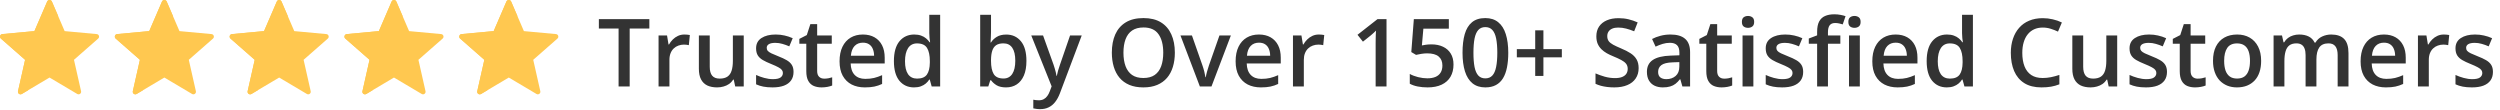
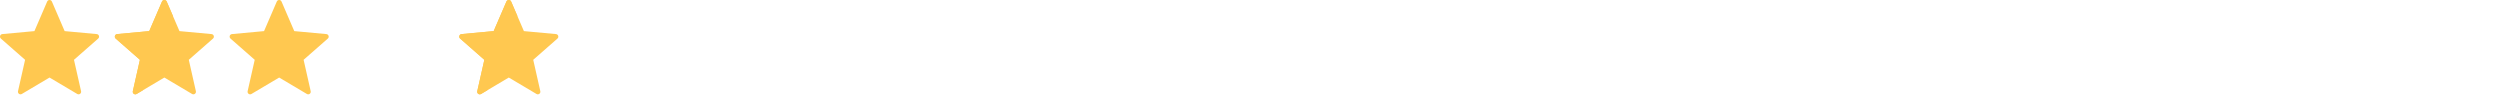
<svg xmlns="http://www.w3.org/2000/svg" width="318" height="14" viewBox="0 0 318 14" fill="none">
  <path d="M12.304 4.335L8.223 3.957L6.601 0.197C6.488 -0.066 6.114 -0.066 6 0.197L4.379 3.957L0.297 4.335C0.012 4.362 -0.104 4.717 0.112 4.906L3.191 7.607L2.29 11.601C2.227 11.88 2.529 12.1 2.776 11.953L6.301 9.863L9.825 11.953C10.072 12.1 10.375 11.88 10.312 11.601L9.41 7.607L12.49 4.906C12.706 4.717 12.59 4.362 12.304 4.335Z" fill="#FFC850" />
-   <path d="M6.601 0.197C6.488 -0.066 6.114 -0.066 6 0.197L4.379 3.957L0.297 4.335C0.012 4.362 -0.104 4.717 0.112 4.906L3.191 7.607L2.29 11.601C2.227 11.88 2.529 12.1 2.776 11.953L3.563 11.487C3.672 7.011 5.754 3.859 7.403 2.056L6.601 0.197Z" fill="#FFC850" />
  <path d="M26.909 4.335L22.827 3.957L21.205 0.197C21.092 -0.066 20.718 -0.066 20.605 0.197L18.983 3.957L14.902 4.335C14.616 4.362 14.5 4.717 14.716 4.906L17.796 7.607L16.894 11.601C16.831 11.88 17.134 12.1 17.38 11.953L20.905 9.863L24.43 11.953C24.677 12.1 24.979 11.88 24.916 11.601L24.015 7.607L27.094 4.906C27.31 4.717 27.194 4.362 26.909 4.335Z" fill="#FFC850" />
  <path d="M21.205 0.197C21.092 -0.066 20.718 -0.066 20.605 0.197L18.983 3.957L14.902 4.335C14.616 4.362 14.5 4.717 14.716 4.906L17.796 7.607L16.894 11.601C16.831 11.88 17.134 12.1 17.38 11.953L18.167 11.487C18.276 7.011 20.358 3.859 22.007 2.056L21.205 0.197Z" fill="#FFC850" />
  <path d="M41.513 4.335L37.431 3.957L35.81 0.197C35.697 -0.066 35.323 -0.066 35.209 0.197L33.588 3.957L29.506 4.335C29.221 4.362 29.105 4.717 29.321 4.906L32.4 7.607L31.499 11.601C31.436 11.88 31.738 12.1 31.985 11.953L35.51 9.863L39.034 11.953C39.281 12.1 39.584 11.88 39.52 11.601L38.619 7.607L41.699 4.906C41.914 4.717 41.799 4.362 41.513 4.335Z" fill="#FFC850" />
-   <path d="M35.81 0.197C35.697 -0.066 35.323 -0.066 35.209 0.197L33.588 3.957L29.506 4.335C29.221 4.362 29.105 4.717 29.321 4.906L32.4 7.607L31.499 11.601C31.436 11.88 31.738 12.1 31.985 11.953L32.772 11.487C32.881 7.011 34.963 3.859 36.612 2.056L35.81 0.197Z" fill="#FFC850" />
-   <path d="M56.118 4.335L52.036 3.957L50.415 0.197C50.301 -0.066 49.927 -0.066 49.814 0.197L48.193 3.957L44.111 4.335C43.825 4.362 43.709 4.717 43.925 4.906L47.005 7.607L46.103 11.601C46.04 11.88 46.343 12.1 46.59 11.953L50.114 9.863L53.639 11.953C53.886 12.1 54.188 11.88 54.125 11.601L53.224 7.607L56.303 4.906C56.519 4.717 56.404 4.362 56.118 4.335Z" fill="#FFC850" />
-   <path d="M50.415 0.197C50.301 -0.066 49.927 -0.066 49.814 0.197L48.193 3.957L44.111 4.335C43.825 4.362 43.709 4.717 43.925 4.906L47.005 7.607L46.103 11.601C46.04 11.88 46.343 12.1 46.59 11.953L47.376 11.487C47.485 7.011 49.568 3.859 51.216 2.056L50.415 0.197Z" fill="#FFC850" />
  <path d="M70.721 4.335L66.639 3.957L65.018 0.197C64.905 -0.066 64.531 -0.066 64.417 0.197L62.796 3.957L58.714 4.335C58.428 4.362 58.313 4.717 58.529 4.906L61.608 7.607L60.707 11.601C60.644 11.88 60.946 12.1 61.193 11.953L64.718 9.863L68.242 11.953C68.489 12.1 68.792 11.88 68.728 11.601L67.827 7.607L70.907 4.906C71.123 4.717 71.007 4.362 70.721 4.335Z" fill="#FFC850" />
  <path d="M65.018 0.197C64.905 -0.066 64.531 -0.066 64.417 0.197L62.796 3.957L58.714 4.335C58.428 4.362 58.313 4.717 58.529 4.906L61.608 7.607L60.707 11.601C60.644 11.88 60.946 12.1 61.193 11.953L61.98 11.487C62.089 7.011 64.171 3.859 65.82 2.056L65.018 0.197Z" fill="#FFC850" />
-   <path d="M80.096 11H78.684V3.629H76.176V2.434H82.598V3.629H80.096V11ZM87.057 4.391C87.166 4.391 87.285 4.396 87.414 4.408C87.543 4.42 87.654 4.436 87.748 4.455L87.619 5.744C87.537 5.721 87.436 5.703 87.314 5.691C87.197 5.68 87.092 5.674 86.998 5.674C86.752 5.674 86.518 5.715 86.295 5.797C86.072 5.875 85.875 5.996 85.703 6.16C85.531 6.32 85.397 6.521 85.299 6.764C85.201 7.006 85.152 7.287 85.152 7.607V11H83.769V4.514H84.848L85.035 5.656H85.1C85.228 5.426 85.389 5.215 85.58 5.023C85.772 4.832 85.99 4.68 86.236 4.566C86.486 4.449 86.76 4.391 87.057 4.391ZM94.603 4.514V11H93.519L93.332 10.127H93.256C93.119 10.35 92.945 10.535 92.734 10.684C92.523 10.828 92.289 10.935 92.031 11.006C91.773 11.08 91.502 11.117 91.217 11.117C90.728 11.117 90.311 11.035 89.963 10.871C89.619 10.703 89.356 10.445 89.172 10.098C88.988 9.75 88.897 9.301 88.897 8.75V4.514H90.279V8.492C90.279 8.996 90.381 9.373 90.584 9.623C90.791 9.873 91.111 9.998 91.545 9.998C91.963 9.998 92.295 9.912 92.541 9.74C92.787 9.568 92.961 9.314 93.062 8.979C93.168 8.643 93.221 8.23 93.221 7.742V4.514H94.603ZM100.938 9.148C100.938 9.574 100.834 9.934 100.627 10.227C100.42 10.52 100.117 10.742 99.719 10.895C99.324 11.043 98.84 11.117 98.266 11.117C97.812 11.117 97.422 11.084 97.094 11.018C96.769 10.955 96.463 10.857 96.174 10.725V9.535C96.482 9.68 96.828 9.805 97.211 9.91C97.598 10.016 97.963 10.068 98.307 10.068C98.76 10.068 99.086 9.998 99.285 9.857C99.484 9.713 99.584 9.521 99.584 9.283C99.584 9.143 99.543 9.018 99.461 8.908C99.383 8.795 99.234 8.68 99.016 8.562C98.801 8.441 98.484 8.297 98.066 8.129C97.656 7.965 97.311 7.801 97.029 7.637C96.748 7.473 96.535 7.275 96.391 7.045C96.246 6.811 96.174 6.512 96.174 6.148C96.174 5.574 96.4 5.139 96.853 4.842C97.311 4.541 97.914 4.391 98.664 4.391C99.062 4.391 99.438 4.432 99.789 4.514C100.145 4.592 100.492 4.707 100.832 4.859L100.398 5.896C100.105 5.768 99.811 5.662 99.514 5.58C99.221 5.494 98.922 5.451 98.617 5.451C98.262 5.451 97.99 5.506 97.803 5.615C97.619 5.725 97.527 5.881 97.527 6.084C97.527 6.236 97.572 6.365 97.662 6.471C97.752 6.576 97.906 6.682 98.125 6.787C98.348 6.893 98.656 7.023 99.051 7.18C99.438 7.328 99.772 7.484 100.053 7.648C100.338 7.809 100.557 8.006 100.709 8.24C100.861 8.475 100.938 8.777 100.938 9.148ZM104.84 10.004C105.02 10.004 105.197 9.988 105.373 9.957C105.549 9.922 105.709 9.881 105.854 9.834V10.877C105.701 10.943 105.504 11 105.262 11.047C105.02 11.094 104.768 11.117 104.506 11.117C104.139 11.117 103.809 11.057 103.516 10.935C103.223 10.81 102.99 10.598 102.818 10.297C102.646 9.996 102.561 9.58 102.561 9.049V5.562H101.676V4.947L102.625 4.461L103.076 3.072H103.943V4.514H105.801V5.562H103.943V9.031C103.943 9.359 104.025 9.604 104.189 9.764C104.354 9.924 104.57 10.004 104.84 10.004ZM109.756 4.391C110.334 4.391 110.83 4.51 111.244 4.748C111.658 4.986 111.977 5.324 112.199 5.762C112.422 6.199 112.533 6.723 112.533 7.332V8.07H108.203C108.219 8.699 108.387 9.184 108.707 9.523C109.031 9.863 109.484 10.033 110.066 10.033C110.48 10.033 110.852 9.994 111.18 9.916C111.512 9.834 111.854 9.715 112.205 9.559V10.678C111.881 10.83 111.551 10.941 111.215 11.012C110.879 11.082 110.477 11.117 110.008 11.117C109.371 11.117 108.811 10.994 108.326 10.748C107.846 10.498 107.469 10.127 107.195 9.635C106.926 9.143 106.791 8.531 106.791 7.801C106.791 7.074 106.914 6.457 107.16 5.949C107.406 5.441 107.752 5.055 108.197 4.789C108.643 4.523 109.162 4.391 109.756 4.391ZM109.756 5.428C109.322 5.428 108.971 5.568 108.701 5.85C108.436 6.131 108.279 6.543 108.232 7.086H111.186C111.182 6.762 111.127 6.475 111.021 6.225C110.92 5.975 110.764 5.779 110.553 5.639C110.346 5.498 110.08 5.428 109.756 5.428ZM116.266 11.117C115.492 11.117 114.871 10.836 114.402 10.273C113.938 9.707 113.705 8.873 113.705 7.771C113.705 6.658 113.941 5.816 114.414 5.246C114.891 4.676 115.518 4.391 116.295 4.391C116.623 4.391 116.91 4.436 117.156 4.525C117.402 4.611 117.613 4.729 117.789 4.877C117.969 5.025 118.121 5.191 118.246 5.375H118.311C118.291 5.254 118.268 5.08 118.24 4.854C118.217 4.623 118.205 4.41 118.205 4.215V1.883H119.588V11H118.51L118.264 10.115H118.205C118.088 10.303 117.939 10.473 117.76 10.625C117.584 10.773 117.373 10.893 117.127 10.982C116.885 11.072 116.598 11.117 116.266 11.117ZM116.652 9.998C117.242 9.998 117.658 9.828 117.9 9.488C118.143 9.148 118.268 8.639 118.275 7.959V7.777C118.275 7.051 118.158 6.494 117.924 6.107C117.689 5.717 117.262 5.521 116.641 5.521C116.145 5.521 115.766 5.723 115.504 6.125C115.246 6.523 115.117 7.08 115.117 7.795C115.117 8.51 115.246 9.057 115.504 9.436C115.766 9.811 116.148 9.998 116.652 9.998ZM126.057 1.883V4.08C126.057 4.334 126.049 4.584 126.033 4.83C126.021 5.072 126.01 5.262 125.998 5.398H126.057C126.232 5.117 126.477 4.881 126.789 4.689C127.105 4.494 127.51 4.396 128.002 4.396C128.771 4.396 129.391 4.68 129.859 5.246C130.328 5.809 130.562 6.643 130.562 7.748C130.562 8.482 130.455 9.1 130.24 9.6C130.025 10.1 129.723 10.479 129.332 10.736C128.945 10.99 128.49 11.117 127.967 11.117C127.475 11.117 127.076 11.027 126.771 10.848C126.471 10.664 126.234 10.451 126.062 10.209H125.963L125.711 11H124.68V1.883H126.057ZM127.639 5.516C127.248 5.516 126.938 5.594 126.707 5.75C126.48 5.906 126.316 6.141 126.215 6.453C126.113 6.762 126.061 7.154 126.057 7.631V7.754C126.057 8.477 126.17 9.029 126.396 9.412C126.627 9.795 127.045 9.986 127.65 9.986C128.131 9.986 128.5 9.793 128.758 9.406C129.016 9.016 129.145 8.457 129.145 7.73C129.145 6.996 129.016 6.443 128.758 6.072C128.504 5.701 128.131 5.516 127.639 5.516ZM131.178 4.514H132.678L134.008 8.217C134.066 8.385 134.119 8.551 134.166 8.715C134.217 8.875 134.26 9.033 134.295 9.189C134.334 9.346 134.365 9.502 134.389 9.658H134.424C134.463 9.455 134.518 9.229 134.588 8.979C134.662 8.725 134.744 8.471 134.834 8.217L136.111 4.514H137.594L134.811 11.891C134.65 12.312 134.453 12.672 134.219 12.969C133.988 13.27 133.715 13.496 133.398 13.648C133.082 13.805 132.721 13.883 132.314 13.883C132.119 13.883 131.949 13.871 131.805 13.848C131.66 13.828 131.537 13.807 131.436 13.783V12.682C131.518 12.701 131.621 12.719 131.746 12.734C131.871 12.75 132 12.758 132.133 12.758C132.379 12.758 132.592 12.709 132.771 12.611C132.951 12.514 133.104 12.375 133.229 12.195C133.354 12.02 133.457 11.818 133.539 11.592L133.768 10.982L131.178 4.514ZM149.441 6.705C149.441 7.365 149.357 7.967 149.189 8.51C149.025 9.049 148.777 9.514 148.445 9.904C148.113 10.291 147.697 10.59 147.197 10.801C146.697 11.012 146.111 11.117 145.439 11.117C144.756 11.117 144.162 11.012 143.658 10.801C143.158 10.59 142.742 10.289 142.41 9.898C142.082 9.508 141.836 9.041 141.672 8.498C141.508 7.955 141.426 7.354 141.426 6.693C141.426 5.811 141.57 5.041 141.859 4.385C142.152 3.725 142.596 3.213 143.189 2.85C143.787 2.482 144.541 2.299 145.451 2.299C146.342 2.299 147.082 2.48 147.672 2.844C148.262 3.207 148.703 3.719 148.996 4.379C149.293 5.035 149.441 5.811 149.441 6.705ZM142.902 6.705C142.902 7.365 142.992 7.938 143.172 8.422C143.352 8.902 143.627 9.273 143.998 9.535C144.373 9.793 144.854 9.922 145.439 9.922C146.029 9.922 146.51 9.793 146.881 9.535C147.252 9.273 147.525 8.902 147.701 8.422C147.877 7.938 147.965 7.365 147.965 6.705C147.965 5.701 147.764 4.916 147.361 4.35C146.963 3.779 146.326 3.494 145.451 3.494C144.865 3.494 144.383 3.623 144.004 3.881C143.629 4.139 143.352 4.508 143.172 4.988C142.992 5.465 142.902 6.037 142.902 6.705ZM152.623 11L150.156 4.514H151.615L152.951 8.322C153.037 8.564 153.115 8.826 153.186 9.107C153.256 9.389 153.305 9.625 153.332 9.816H153.379C153.406 9.617 153.459 9.379 153.537 9.102C153.615 8.82 153.695 8.561 153.777 8.322L155.113 4.514H156.566L154.1 11H152.623ZM160.135 4.391C160.713 4.391 161.209 4.51 161.623 4.748C162.037 4.986 162.355 5.324 162.578 5.762C162.801 6.199 162.912 6.723 162.912 7.332V8.07H158.582C158.598 8.699 158.766 9.184 159.086 9.523C159.41 9.863 159.863 10.033 160.445 10.033C160.859 10.033 161.23 9.994 161.559 9.916C161.891 9.834 162.232 9.715 162.584 9.559V10.678C162.26 10.83 161.93 10.941 161.594 11.012C161.258 11.082 160.855 11.117 160.387 11.117C159.75 11.117 159.189 10.994 158.705 10.748C158.225 10.498 157.848 10.127 157.574 9.635C157.305 9.143 157.17 8.531 157.17 7.801C157.17 7.074 157.293 6.457 157.539 5.949C157.785 5.441 158.131 5.055 158.576 4.789C159.021 4.523 159.541 4.391 160.135 4.391ZM160.135 5.428C159.701 5.428 159.35 5.568 159.08 5.85C158.814 6.131 158.658 6.543 158.611 7.086H161.564C161.561 6.762 161.506 6.475 161.4 6.225C161.299 5.975 161.143 5.779 160.932 5.639C160.725 5.498 160.459 5.428 160.135 5.428ZM167.752 4.391C167.861 4.391 167.98 4.396 168.109 4.408C168.238 4.42 168.35 4.436 168.443 4.455L168.314 5.744C168.232 5.721 168.131 5.703 168.01 5.691C167.893 5.68 167.787 5.674 167.693 5.674C167.447 5.674 167.213 5.715 166.99 5.797C166.768 5.875 166.57 5.996 166.398 6.16C166.227 6.32 166.092 6.521 165.994 6.764C165.896 7.006 165.848 7.287 165.848 7.607V11H164.465V4.514H165.543L165.73 5.656H165.795C165.924 5.426 166.084 5.215 166.275 5.023C166.467 4.832 166.686 4.68 166.932 4.566C167.182 4.449 167.455 4.391 167.752 4.391ZM176.365 11H174.982V5.486C174.982 5.303 174.984 5.119 174.988 4.936C174.992 4.752 174.996 4.572 175 4.396C175.008 4.221 175.018 4.053 175.029 3.893C174.947 3.982 174.846 4.08 174.725 4.186C174.607 4.291 174.482 4.4 174.35 4.514L173.365 5.299L172.674 4.426L175.217 2.434H176.365V11ZM182.096 5.645C182.646 5.645 183.131 5.744 183.549 5.943C183.971 6.139 184.299 6.428 184.533 6.811C184.768 7.189 184.885 7.654 184.885 8.205C184.885 8.807 184.758 9.326 184.504 9.764C184.25 10.197 183.877 10.531 183.385 10.766C182.893 11 182.293 11.117 181.586 11.117C181.137 11.117 180.717 11.078 180.326 11C179.939 10.922 179.605 10.805 179.324 10.648V9.406C179.617 9.57 179.969 9.705 180.379 9.811C180.789 9.912 181.182 9.963 181.557 9.963C181.955 9.963 182.297 9.904 182.582 9.787C182.867 9.67 183.086 9.49 183.238 9.248C183.395 9.006 183.473 8.699 183.473 8.328C183.473 7.836 183.314 7.457 182.998 7.191C182.686 6.922 182.195 6.787 181.527 6.787C181.293 6.787 181.043 6.809 180.777 6.852C180.516 6.891 180.297 6.934 180.121 6.98L179.518 6.623L179.84 2.434H184.293V3.646H181.053L180.865 5.779C181.006 5.748 181.174 5.719 181.369 5.691C181.564 5.66 181.807 5.645 182.096 5.645ZM191.852 6.711C191.852 7.402 191.797 8.021 191.688 8.568C191.582 9.111 191.414 9.572 191.184 9.951C190.953 10.33 190.652 10.619 190.281 10.818C189.91 11.018 189.461 11.117 188.934 11.117C188.273 11.117 187.729 10.943 187.299 10.596C186.869 10.244 186.551 9.74 186.344 9.084C186.137 8.424 186.033 7.633 186.033 6.711C186.033 5.789 186.127 5 186.314 4.344C186.506 3.684 186.814 3.178 187.24 2.826C187.666 2.475 188.23 2.299 188.934 2.299C189.598 2.299 190.145 2.475 190.574 2.826C191.008 3.174 191.328 3.678 191.535 4.338C191.746 4.994 191.852 5.785 191.852 6.711ZM187.422 6.711C187.422 7.434 187.469 8.037 187.562 8.521C187.66 9.006 187.82 9.369 188.043 9.611C188.266 9.85 188.562 9.969 188.934 9.969C189.305 9.969 189.602 9.85 189.824 9.611C190.047 9.373 190.207 9.012 190.305 8.527C190.406 8.043 190.457 7.438 190.457 6.711C190.457 5.992 190.408 5.391 190.311 4.906C190.213 4.422 190.053 4.059 189.83 3.816C189.607 3.57 189.309 3.447 188.934 3.447C188.559 3.447 188.26 3.57 188.037 3.816C187.818 4.059 187.66 4.422 187.562 4.906C187.469 5.391 187.422 5.992 187.422 6.711ZM196.322 6.248H198.666V7.291H196.322V9.658H195.279V7.291H192.941V6.248H195.279V3.857H196.322V6.248ZM208.434 8.668C208.434 9.176 208.309 9.613 208.059 9.98C207.812 10.348 207.457 10.629 206.992 10.824C206.531 11.02 205.98 11.117 205.34 11.117C205.027 11.117 204.729 11.1 204.443 11.065C204.158 11.029 203.889 10.979 203.635 10.912C203.385 10.842 203.156 10.758 202.949 10.66V9.336C203.297 9.488 203.686 9.627 204.115 9.752C204.545 9.873 204.982 9.934 205.428 9.934C205.791 9.934 206.092 9.887 206.33 9.793C206.572 9.695 206.752 9.559 206.869 9.383C206.986 9.203 207.045 8.994 207.045 8.756C207.045 8.502 206.977 8.287 206.84 8.111C206.703 7.936 206.496 7.775 206.219 7.631C205.945 7.482 205.602 7.324 205.188 7.156C204.906 7.043 204.637 6.914 204.379 6.77C204.125 6.625 203.898 6.455 203.699 6.26C203.5 6.064 203.342 5.834 203.225 5.568C203.111 5.299 203.055 4.982 203.055 4.619C203.055 4.135 203.17 3.721 203.4 3.377C203.635 3.033 203.963 2.77 204.385 2.586C204.811 2.402 205.307 2.311 205.873 2.311C206.322 2.311 206.744 2.357 207.139 2.451C207.537 2.545 207.928 2.678 208.311 2.85L207.865 3.98C207.514 3.836 207.172 3.721 206.84 3.635C206.512 3.549 206.176 3.506 205.832 3.506C205.535 3.506 205.283 3.551 205.076 3.641C204.869 3.73 204.711 3.857 204.602 4.021C204.496 4.182 204.443 4.373 204.443 4.596C204.443 4.846 204.504 5.057 204.625 5.229C204.75 5.396 204.941 5.551 205.199 5.691C205.461 5.832 205.797 5.988 206.207 6.16C206.68 6.355 207.08 6.561 207.408 6.775C207.74 6.99 207.994 7.248 208.17 7.549C208.346 7.846 208.434 8.219 208.434 8.668ZM212.488 4.391C213.309 4.391 213.928 4.572 214.346 4.936C214.768 5.299 214.979 5.865 214.979 6.635V11H214L213.736 10.08H213.689C213.506 10.315 213.316 10.508 213.121 10.66C212.926 10.812 212.699 10.926 212.441 11C212.188 11.078 211.877 11.117 211.51 11.117C211.123 11.117 210.777 11.047 210.473 10.906C210.168 10.762 209.928 10.543 209.752 10.25C209.576 9.957 209.488 9.586 209.488 9.137C209.488 8.469 209.736 7.967 210.232 7.631C210.732 7.295 211.486 7.109 212.494 7.074L213.619 7.033V6.693C213.619 6.244 213.514 5.924 213.303 5.732C213.096 5.541 212.803 5.445 212.424 5.445C212.1 5.445 211.785 5.492 211.48 5.586C211.176 5.68 210.879 5.795 210.59 5.932L210.145 4.959C210.461 4.791 210.82 4.654 211.223 4.549C211.629 4.443 212.051 4.391 212.488 4.391ZM213.613 7.9L212.775 7.93C212.088 7.953 211.605 8.07 211.328 8.281C211.051 8.492 210.912 8.781 210.912 9.148C210.912 9.469 211.008 9.703 211.199 9.852C211.391 9.996 211.643 10.068 211.955 10.068C212.432 10.068 212.826 9.934 213.139 9.664C213.455 9.391 213.613 8.99 213.613 8.463V7.9ZM219.32 10.004C219.5 10.004 219.678 9.988 219.854 9.957C220.029 9.922 220.189 9.881 220.334 9.834V10.877C220.182 10.943 219.984 11 219.742 11.047C219.5 11.094 219.248 11.117 218.986 11.117C218.619 11.117 218.289 11.057 217.996 10.935C217.703 10.81 217.471 10.598 217.299 10.297C217.127 9.996 217.041 9.58 217.041 9.049V5.562H216.156V4.947L217.105 4.461L217.557 3.072H218.424V4.514H220.281V5.562H218.424V9.031C218.424 9.359 218.506 9.604 218.67 9.764C218.834 9.924 219.051 10.004 219.32 10.004ZM223.029 4.514V11H221.652V4.514H223.029ZM222.35 2.029C222.561 2.029 222.742 2.086 222.895 2.199C223.051 2.312 223.129 2.508 223.129 2.785C223.129 3.059 223.051 3.254 222.895 3.371C222.742 3.484 222.561 3.541 222.35 3.541C222.131 3.541 221.945 3.484 221.793 3.371C221.645 3.254 221.57 3.059 221.57 2.785C221.57 2.508 221.645 2.312 221.793 2.199C221.945 2.086 222.131 2.029 222.35 2.029ZM229.363 9.148C229.363 9.574 229.26 9.934 229.053 10.227C228.846 10.52 228.543 10.742 228.145 10.895C227.75 11.043 227.266 11.117 226.691 11.117C226.238 11.117 225.848 11.084 225.52 11.018C225.195 10.955 224.889 10.857 224.6 10.725V9.535C224.908 9.68 225.254 9.805 225.637 9.91C226.023 10.016 226.389 10.068 226.732 10.068C227.186 10.068 227.512 9.998 227.711 9.857C227.91 9.713 228.01 9.521 228.01 9.283C228.01 9.143 227.969 9.018 227.887 8.908C227.809 8.795 227.66 8.68 227.441 8.562C227.227 8.441 226.91 8.297 226.492 8.129C226.082 7.965 225.736 7.801 225.455 7.637C225.174 7.473 224.961 7.275 224.816 7.045C224.672 6.811 224.6 6.512 224.6 6.148C224.6 5.574 224.826 5.139 225.279 4.842C225.736 4.541 226.34 4.391 227.09 4.391C227.488 4.391 227.863 4.432 228.215 4.514C228.57 4.592 228.918 4.707 229.258 4.859L228.824 5.896C228.531 5.768 228.236 5.662 227.939 5.58C227.646 5.494 227.348 5.451 227.043 5.451C226.688 5.451 226.416 5.506 226.229 5.615C226.045 5.725 225.953 5.881 225.953 6.084C225.953 6.236 225.998 6.365 226.088 6.471C226.178 6.576 226.332 6.682 226.551 6.787C226.773 6.893 227.082 7.023 227.477 7.18C227.863 7.328 228.197 7.484 228.479 7.648C228.764 7.809 228.982 8.006 229.135 8.24C229.287 8.475 229.363 8.777 229.363 9.148ZM234.092 5.562H232.516V11H231.139V5.562H230.078V4.9L231.139 4.496V4.045C231.139 3.494 231.225 3.057 231.396 2.732C231.572 2.408 231.822 2.176 232.146 2.035C232.475 1.891 232.865 1.818 233.318 1.818C233.615 1.818 233.887 1.844 234.133 1.895C234.379 1.941 234.586 1.996 234.754 2.059L234.396 3.102C234.264 3.059 234.115 3.02 233.951 2.984C233.787 2.945 233.611 2.926 233.424 2.926C233.111 2.926 232.881 3.023 232.732 3.219C232.588 3.414 232.516 3.699 232.516 4.074V4.514H234.092V5.562ZM236.57 4.514V11H235.193V4.514H236.57ZM235.891 2.029C236.102 2.029 236.283 2.086 236.436 2.199C236.592 2.312 236.67 2.508 236.67 2.785C236.67 3.059 236.592 3.254 236.436 3.371C236.283 3.484 236.102 3.541 235.891 3.541C235.672 3.541 235.486 3.484 235.334 3.371C235.186 3.254 235.111 3.059 235.111 2.785C235.111 2.508 235.186 2.312 235.334 2.199C235.486 2.086 235.672 2.029 235.891 2.029ZM241.123 4.391C241.701 4.391 242.197 4.51 242.611 4.748C243.025 4.986 243.344 5.324 243.566 5.762C243.789 6.199 243.9 6.723 243.9 7.332V8.07H239.57C239.586 8.699 239.754 9.184 240.074 9.523C240.398 9.863 240.852 10.033 241.434 10.033C241.848 10.033 242.219 9.994 242.547 9.916C242.879 9.834 243.221 9.715 243.572 9.559V10.678C243.248 10.83 242.918 10.941 242.582 11.012C242.246 11.082 241.844 11.117 241.375 11.117C240.738 11.117 240.178 10.994 239.693 10.748C239.213 10.498 238.836 10.127 238.562 9.635C238.293 9.143 238.158 8.531 238.158 7.801C238.158 7.074 238.281 6.457 238.527 5.949C238.773 5.441 239.119 5.055 239.564 4.789C240.01 4.523 240.529 4.391 241.123 4.391ZM241.123 5.428C240.689 5.428 240.338 5.568 240.068 5.85C239.803 6.131 239.646 6.543 239.6 7.086H242.553C242.549 6.762 242.494 6.475 242.389 6.225C242.287 5.975 242.131 5.779 241.92 5.639C241.713 5.498 241.447 5.428 241.123 5.428ZM247.633 11.117C246.859 11.117 246.238 10.836 245.77 10.273C245.305 9.707 245.072 8.873 245.072 7.771C245.072 6.658 245.309 5.816 245.781 5.246C246.258 4.676 246.885 4.391 247.662 4.391C247.99 4.391 248.277 4.436 248.523 4.525C248.77 4.611 248.98 4.729 249.156 4.877C249.336 5.025 249.488 5.191 249.613 5.375H249.678C249.658 5.254 249.635 5.08 249.607 4.854C249.584 4.623 249.572 4.41 249.572 4.215V1.883H250.955V11H249.877L249.631 10.115H249.572C249.455 10.303 249.307 10.473 249.127 10.625C248.951 10.773 248.74 10.893 248.494 10.982C248.252 11.072 247.965 11.117 247.633 11.117ZM248.02 9.998C248.609 9.998 249.025 9.828 249.268 9.488C249.51 9.148 249.635 8.639 249.643 7.959V7.777C249.643 7.051 249.525 6.494 249.291 6.107C249.057 5.717 248.629 5.521 248.008 5.521C247.512 5.521 247.133 5.723 246.871 6.125C246.613 6.523 246.484 7.08 246.484 7.795C246.484 8.51 246.613 9.057 246.871 9.436C247.133 9.811 247.516 9.998 248.02 9.998ZM259.838 3.506C259.428 3.506 259.061 3.58 258.736 3.729C258.416 3.877 258.145 4.092 257.922 4.373C257.699 4.65 257.529 4.988 257.412 5.387C257.295 5.781 257.236 6.227 257.236 6.723C257.236 7.387 257.33 7.959 257.518 8.439C257.705 8.916 257.99 9.283 258.373 9.541C258.756 9.795 259.24 9.922 259.826 9.922C260.189 9.922 260.543 9.887 260.887 9.816C261.23 9.746 261.586 9.65 261.953 9.529V10.725C261.605 10.861 261.254 10.961 260.898 11.023C260.543 11.086 260.133 11.117 259.668 11.117C258.793 11.117 258.066 10.935 257.488 10.572C256.914 10.209 256.484 9.697 256.199 9.037C255.918 8.377 255.777 7.604 255.777 6.717C255.777 6.068 255.867 5.475 256.047 4.936C256.227 4.396 256.488 3.932 256.832 3.541C257.176 3.146 257.6 2.844 258.104 2.633C258.611 2.418 259.191 2.311 259.844 2.311C260.273 2.311 260.695 2.359 261.109 2.457C261.527 2.551 261.914 2.686 262.27 2.861L261.777 4.021C261.48 3.881 261.17 3.76 260.846 3.658C260.521 3.557 260.186 3.506 259.838 3.506ZM269.307 4.514V11H268.223L268.035 10.127H267.959C267.822 10.35 267.648 10.535 267.438 10.684C267.227 10.828 266.992 10.935 266.734 11.006C266.477 11.08 266.205 11.117 265.92 11.117C265.432 11.117 265.014 11.035 264.666 10.871C264.322 10.703 264.059 10.445 263.875 10.098C263.691 9.75 263.6 9.301 263.6 8.75V4.514H264.982V8.492C264.982 8.996 265.084 9.373 265.287 9.623C265.494 9.873 265.814 9.998 266.248 9.998C266.666 9.998 266.998 9.912 267.244 9.74C267.49 9.568 267.664 9.314 267.766 8.979C267.871 8.643 267.924 8.23 267.924 7.742V4.514H269.307ZM275.641 9.148C275.641 9.574 275.537 9.934 275.33 10.227C275.123 10.52 274.82 10.742 274.422 10.895C274.027 11.043 273.543 11.117 272.969 11.117C272.516 11.117 272.125 11.084 271.797 11.018C271.473 10.955 271.166 10.857 270.877 10.725V9.535C271.186 9.68 271.531 9.805 271.914 9.91C272.301 10.016 272.666 10.068 273.01 10.068C273.463 10.068 273.789 9.998 273.988 9.857C274.188 9.713 274.287 9.521 274.287 9.283C274.287 9.143 274.246 9.018 274.164 8.908C274.086 8.795 273.938 8.68 273.719 8.562C273.504 8.441 273.188 8.297 272.77 8.129C272.359 7.965 272.014 7.801 271.732 7.637C271.451 7.473 271.238 7.275 271.094 7.045C270.949 6.811 270.877 6.512 270.877 6.148C270.877 5.574 271.104 5.139 271.557 4.842C272.014 4.541 272.617 4.391 273.367 4.391C273.766 4.391 274.141 4.432 274.492 4.514C274.848 4.592 275.195 4.707 275.535 4.859L275.102 5.896C274.809 5.768 274.514 5.662 274.217 5.58C273.924 5.494 273.625 5.451 273.32 5.451C272.965 5.451 272.693 5.506 272.506 5.615C272.322 5.725 272.23 5.881 272.23 6.084C272.23 6.236 272.275 6.365 272.365 6.471C272.455 6.576 272.609 6.682 272.828 6.787C273.051 6.893 273.359 7.023 273.754 7.18C274.141 7.328 274.475 7.484 274.756 7.648C275.041 7.809 275.26 8.006 275.412 8.24C275.564 8.475 275.641 8.777 275.641 9.148ZM279.543 10.004C279.723 10.004 279.9 9.988 280.076 9.957C280.252 9.922 280.412 9.881 280.557 9.834V10.877C280.404 10.943 280.207 11 279.965 11.047C279.723 11.094 279.471 11.117 279.209 11.117C278.842 11.117 278.512 11.057 278.219 10.935C277.926 10.81 277.693 10.598 277.521 10.297C277.35 9.996 277.264 9.58 277.264 9.049V5.562H276.379V4.947L277.328 4.461L277.779 3.072H278.646V4.514H280.504V5.562H278.646V9.031C278.646 9.359 278.729 9.604 278.893 9.764C279.057 9.924 279.273 10.004 279.543 10.004ZM287.617 7.742C287.617 8.281 287.547 8.76 287.406 9.178C287.266 9.596 287.061 9.949 286.791 10.238C286.521 10.523 286.197 10.742 285.818 10.895C285.439 11.043 285.012 11.117 284.535 11.117C284.09 11.117 283.682 11.043 283.311 10.895C282.939 10.742 282.617 10.523 282.344 10.238C282.074 9.949 281.865 9.596 281.717 9.178C281.568 8.76 281.494 8.281 281.494 7.742C281.494 7.027 281.617 6.422 281.863 5.926C282.113 5.426 282.469 5.045 282.93 4.783C283.391 4.521 283.939 4.391 284.576 4.391C285.174 4.391 285.701 4.521 286.158 4.783C286.615 5.045 286.973 5.426 287.23 5.926C287.488 6.426 287.617 7.031 287.617 7.742ZM282.912 7.742C282.912 8.215 282.969 8.619 283.082 8.955C283.199 9.291 283.379 9.549 283.621 9.729C283.863 9.904 284.176 9.992 284.559 9.992C284.941 9.992 285.254 9.904 285.496 9.729C285.738 9.549 285.916 9.291 286.029 8.955C286.143 8.619 286.199 8.215 286.199 7.742C286.199 7.27 286.143 6.869 286.029 6.541C285.916 6.209 285.738 5.957 285.496 5.785C285.254 5.609 284.939 5.521 284.553 5.521C283.982 5.521 283.566 5.713 283.305 6.096C283.043 6.479 282.912 7.027 282.912 7.742ZM296.529 4.391C297.256 4.391 297.803 4.578 298.17 4.953C298.541 5.328 298.727 5.93 298.727 6.758V11H297.35V7.004C297.35 6.512 297.254 6.141 297.062 5.891C296.871 5.641 296.58 5.516 296.189 5.516C295.643 5.516 295.248 5.691 295.006 6.043C294.768 6.391 294.648 6.896 294.648 7.561V11H293.271V7.004C293.271 6.676 293.229 6.402 293.143 6.184C293.061 5.961 292.934 5.795 292.762 5.686C292.59 5.572 292.373 5.516 292.111 5.516C291.732 5.516 291.43 5.602 291.203 5.773C290.98 5.945 290.82 6.199 290.723 6.535C290.625 6.867 290.576 7.275 290.576 7.76V11H289.199V4.514H290.271L290.465 5.387H290.541C290.674 5.16 290.838 4.975 291.033 4.83C291.232 4.682 291.453 4.572 291.695 4.502C291.938 4.428 292.189 4.391 292.451 4.391C292.936 4.391 293.344 4.477 293.676 4.648C294.008 4.816 294.256 5.074 294.42 5.422H294.525C294.729 5.07 295.012 4.811 295.375 4.643C295.738 4.475 296.123 4.391 296.529 4.391ZM303.232 4.391C303.811 4.391 304.307 4.51 304.721 4.748C305.135 4.986 305.453 5.324 305.676 5.762C305.898 6.199 306.01 6.723 306.01 7.332V8.07H301.68C301.695 8.699 301.863 9.184 302.184 9.523C302.508 9.863 302.961 10.033 303.543 10.033C303.957 10.033 304.328 9.994 304.656 9.916C304.988 9.834 305.33 9.715 305.682 9.559V10.678C305.357 10.83 305.027 10.941 304.691 11.012C304.355 11.082 303.953 11.117 303.484 11.117C302.848 11.117 302.287 10.994 301.803 10.748C301.322 10.498 300.945 10.127 300.672 9.635C300.402 9.143 300.268 8.531 300.268 7.801C300.268 7.074 300.391 6.457 300.637 5.949C300.883 5.441 301.229 5.055 301.674 4.789C302.119 4.523 302.639 4.391 303.232 4.391ZM303.232 5.428C302.799 5.428 302.447 5.568 302.178 5.85C301.912 6.131 301.756 6.543 301.709 7.086H304.662C304.658 6.762 304.604 6.475 304.498 6.225C304.396 5.975 304.24 5.779 304.029 5.639C303.822 5.498 303.557 5.428 303.232 5.428ZM310.85 4.391C310.959 4.391 311.078 4.396 311.207 4.408C311.336 4.42 311.447 4.436 311.541 4.455L311.412 5.744C311.33 5.721 311.229 5.703 311.107 5.691C310.99 5.68 310.885 5.674 310.791 5.674C310.545 5.674 310.311 5.715 310.088 5.797C309.865 5.875 309.668 5.996 309.496 6.16C309.324 6.32 309.189 6.521 309.092 6.764C308.994 7.006 308.945 7.287 308.945 7.607V11H307.562V4.514H308.641L308.828 5.656H308.893C309.021 5.426 309.182 5.215 309.373 5.023C309.564 4.832 309.783 4.68 310.029 4.566C310.279 4.449 310.553 4.391 310.85 4.391ZM317.102 9.148C317.102 9.574 316.998 9.934 316.791 10.227C316.584 10.52 316.281 10.742 315.883 10.895C315.488 11.043 315.004 11.117 314.43 11.117C313.977 11.117 313.586 11.084 313.258 11.018C312.934 10.955 312.627 10.857 312.338 10.725V9.535C312.646 9.68 312.992 9.805 313.375 9.91C313.762 10.016 314.127 10.068 314.471 10.068C314.924 10.068 315.25 9.998 315.449 9.857C315.648 9.713 315.748 9.521 315.748 9.283C315.748 9.143 315.707 9.018 315.625 8.908C315.547 8.795 315.398 8.68 315.18 8.562C314.965 8.441 314.648 8.297 314.23 8.129C313.82 7.965 313.475 7.801 313.193 7.637C312.912 7.473 312.699 7.275 312.555 7.045C312.41 6.811 312.338 6.512 312.338 6.148C312.338 5.574 312.564 5.139 313.018 4.842C313.475 4.541 314.078 4.391 314.828 4.391C315.227 4.391 315.602 4.432 315.953 4.514C316.309 4.592 316.656 4.707 316.996 4.859L316.562 5.896C316.27 5.768 315.975 5.662 315.678 5.58C315.385 5.494 315.086 5.451 314.781 5.451C314.426 5.451 314.154 5.506 313.967 5.615C313.783 5.725 313.691 5.881 313.691 6.084C313.691 6.236 313.736 6.365 313.826 6.471C313.916 6.576 314.07 6.682 314.289 6.787C314.512 6.893 314.82 7.023 315.215 7.18C315.602 7.328 315.936 7.484 316.217 7.648C316.502 7.809 316.721 8.006 316.873 8.24C317.025 8.475 317.102 8.777 317.102 9.148Z" fill="#333333" />
</svg>